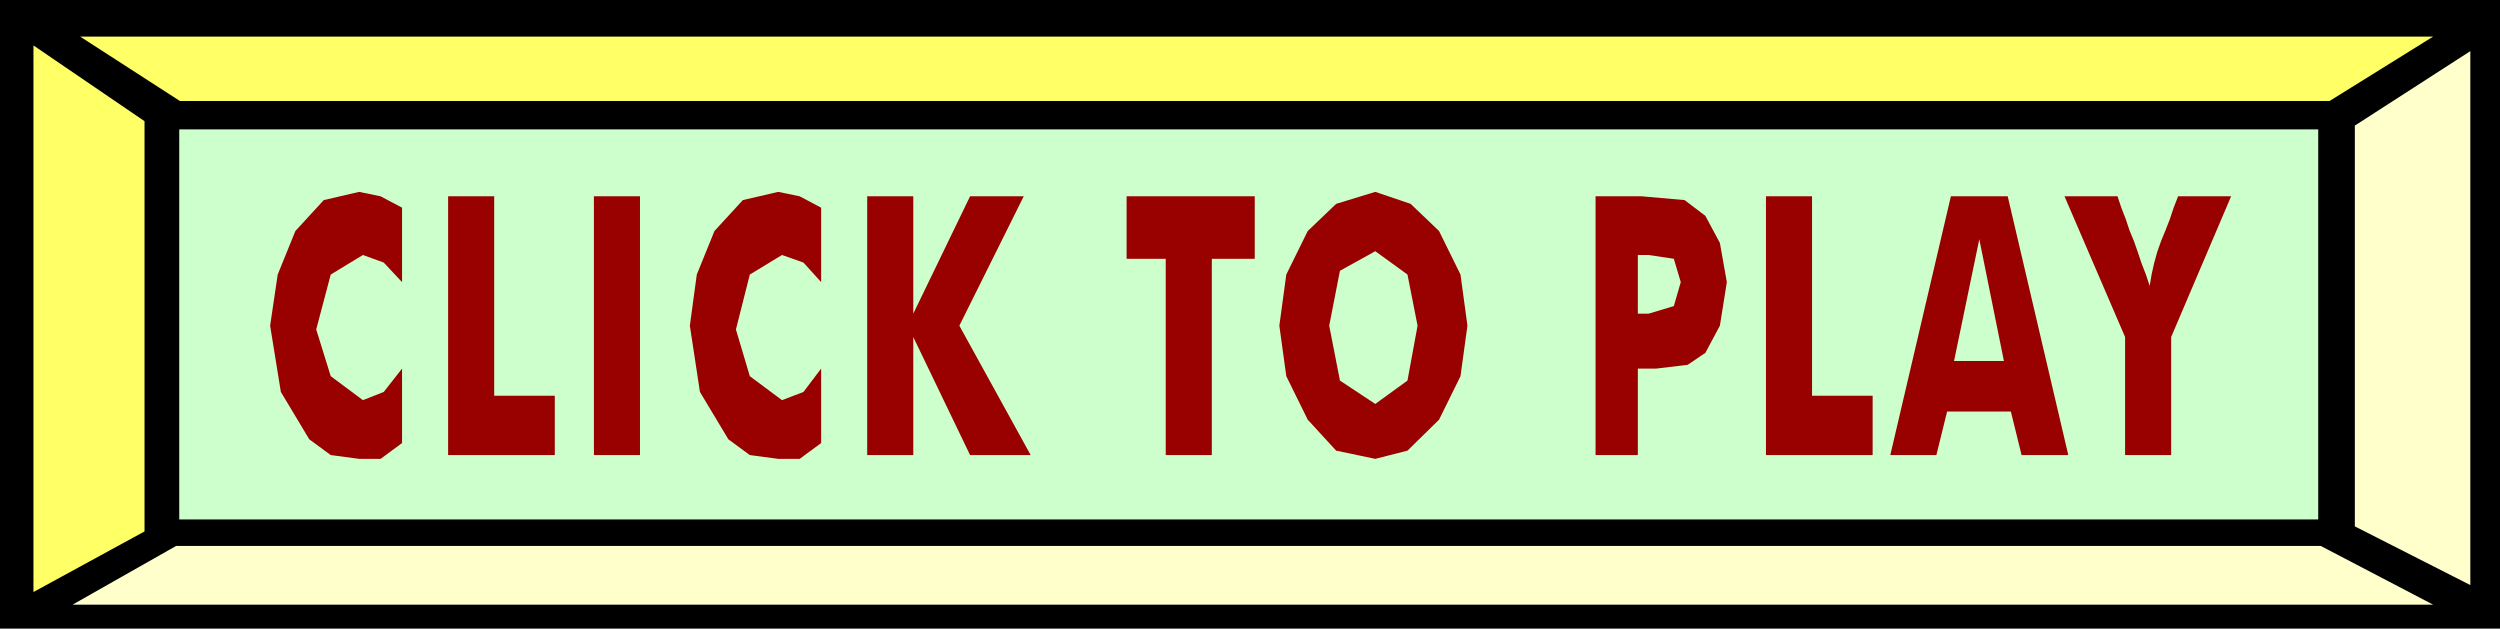
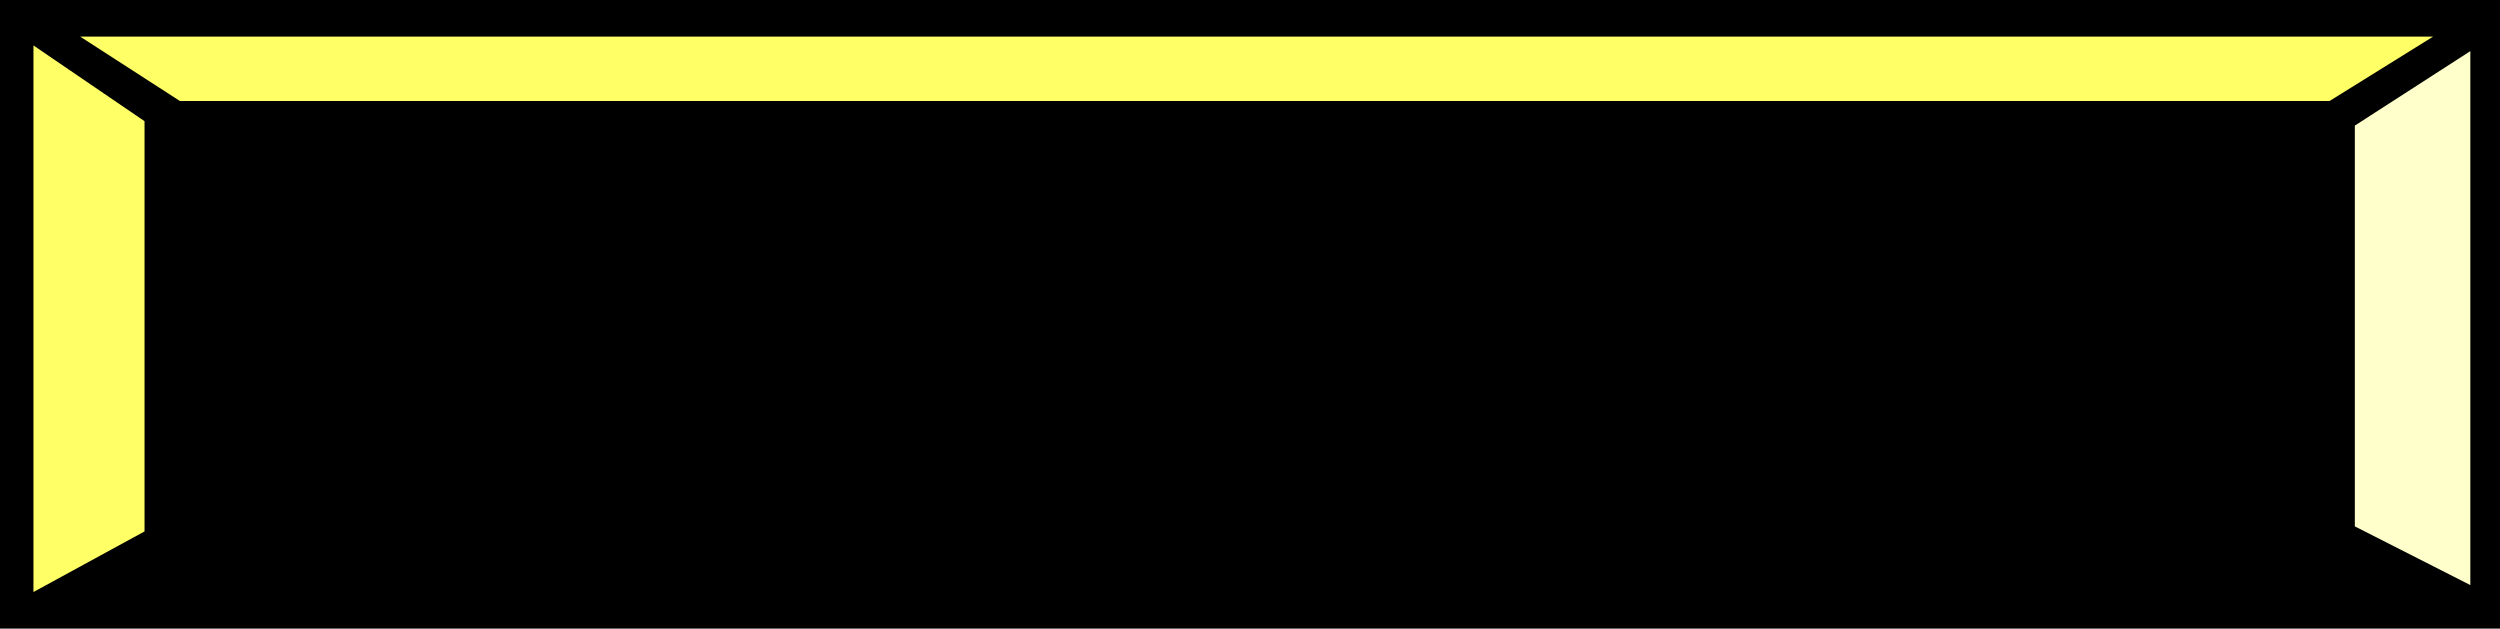
<svg xmlns="http://www.w3.org/2000/svg" width="3.961in" height="95.616" fill-rule="evenodd" stroke-linecap="round" preserveAspectRatio="none" viewBox="0 0 3961 996">
  <style>.pen1{stroke:none}.brush3{fill:#ff6}.brush4{fill:#ffc}</style>
  <path d="M0 0h3961v996H0V0z" class="pen1" style="fill:#000" />
-   <path d="M284 205h3389v618H284V205z" class="pen1" style="fill:#cfc" />
+   <path d="M284 205h3389v618V205z" class="pen1" style="fill:#cfc" />
  <path d="M127 58h3728l-164 102H285L127 58z" class="pen1 brush3" />
-   <path d="M3855 958H115l164-93h3398l178 93z" class="pen1 brush4" />
  <path d="m53 72 176 120v650L53 938V72z" class="pen1 brush3" />
  <path d="m3914 81-183 118v635l183 93V81z" class="pen1 brush4" />
-   <path d="M637 329v118l-29-31-33-12-51 31-23 87 23 74 51 38 33-13 29-37v118l-34 25h-34l-45-6-34-25-45-75-17-105 12-81 28-69 45-49 56-13 34 7 34 18zm73 392V311h73v316h96v94H710zm231 0V311h73v410h-73zm360-392v118l-28-31-34-12-51 31-22 87 22 74 51 38 34-13 28-37v118l-34 25h-34l-45-6-34-25-45-75-16-105 11-81 28-69 45-49 56-13 34 7 34 18zm73 392V311h73v186l90-186h85l-102 205 113 205h-96l-90-187v187h-73zm473 0V410h-62v-99h203v99h-68v311h-73zm478-205-11 80-34 69-50 49-51 13-62-13-45-49-34-69-11-80 11-81 34-69 45-43 62-19 56 19 45 43 34 69 11 81zm-146 124 51-37 16-87-16-81-51-37-56 31-17 87 17 87 56 37zm416 81h-67V311h73l68 6 33 25 23 43 11 62-11 69-23 43-28 19-50 6h-29v137zm0-224h17l40-12 11-38-11-37-40-6h-17v93zm203 224V311h73v316h96v94h-169zm298-149h79l-39-193-40 193zm-101 149 96-410h90l96 410h-74l-17-69h-101l-17 69h-73zm372 0V534l-96-223h84l6 18 7 18 6 18 7 17 6 17 6 18 7 18 6 18 3-18 4-18 5-18 6-17 7-17 7-18 6-18 7-18h84l-95 223v187h-73z" class="pen1" style="fill:#900" />
</svg>